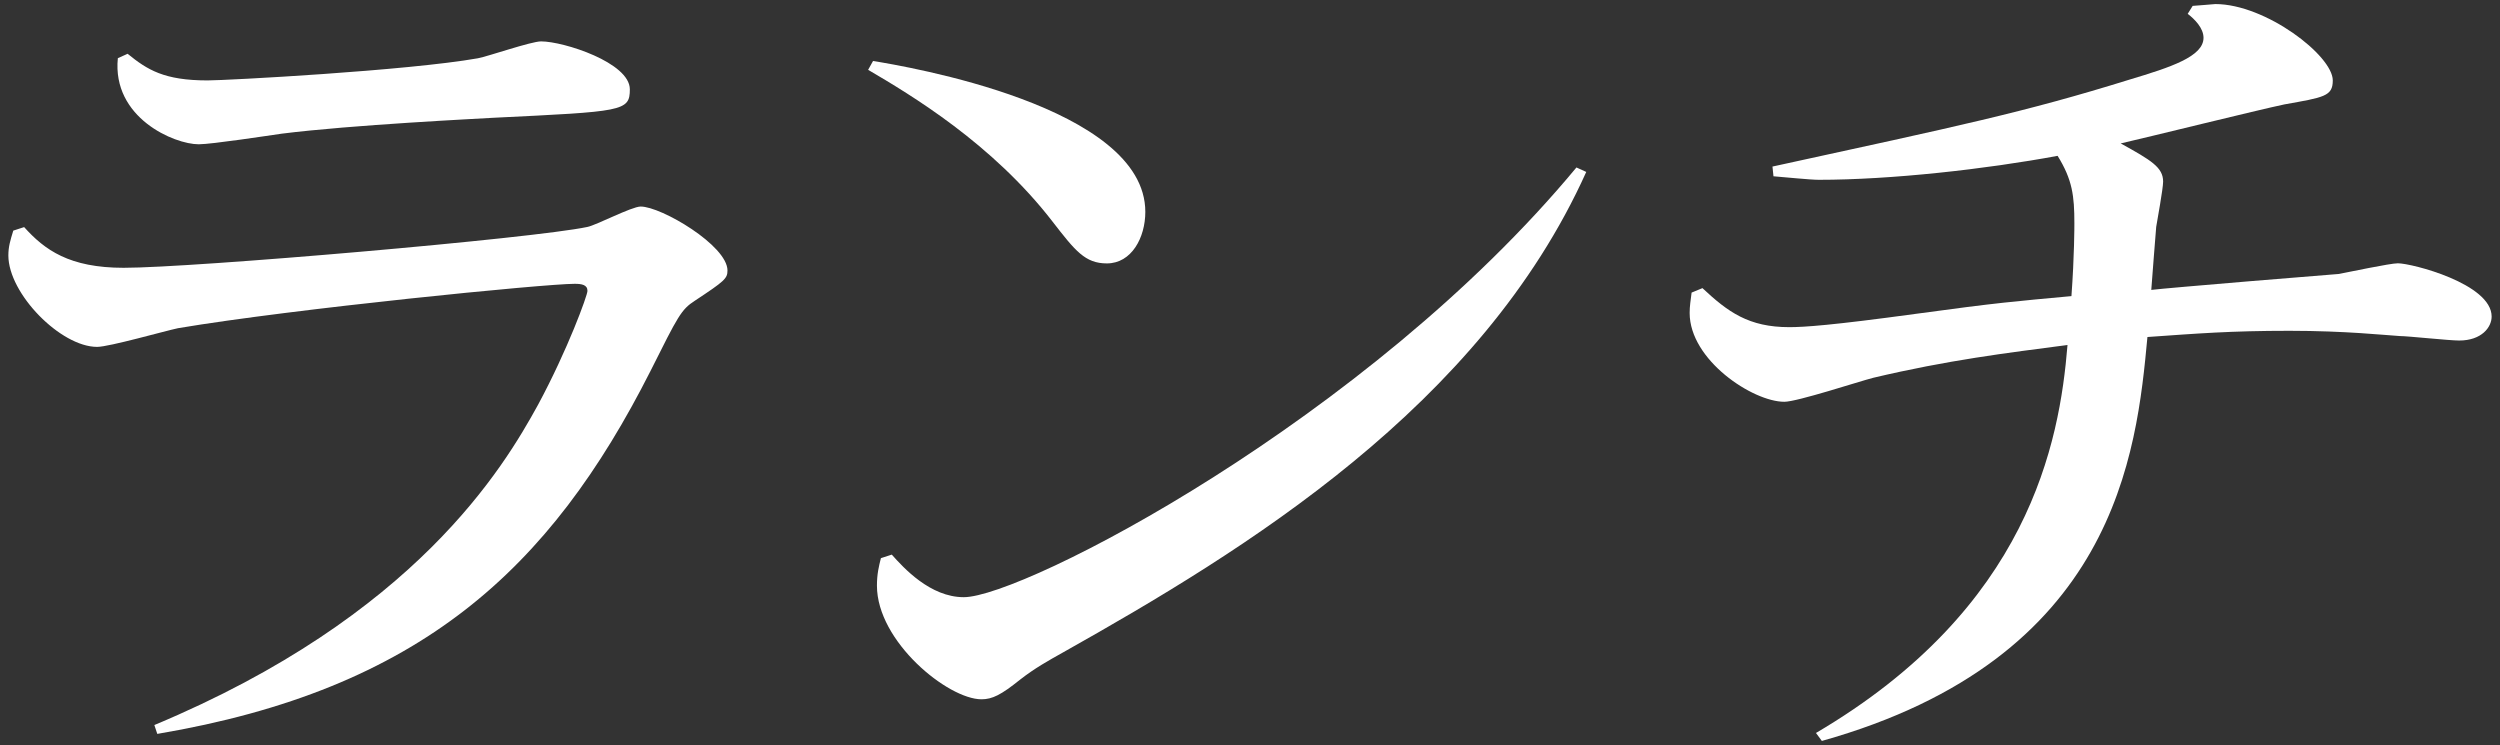
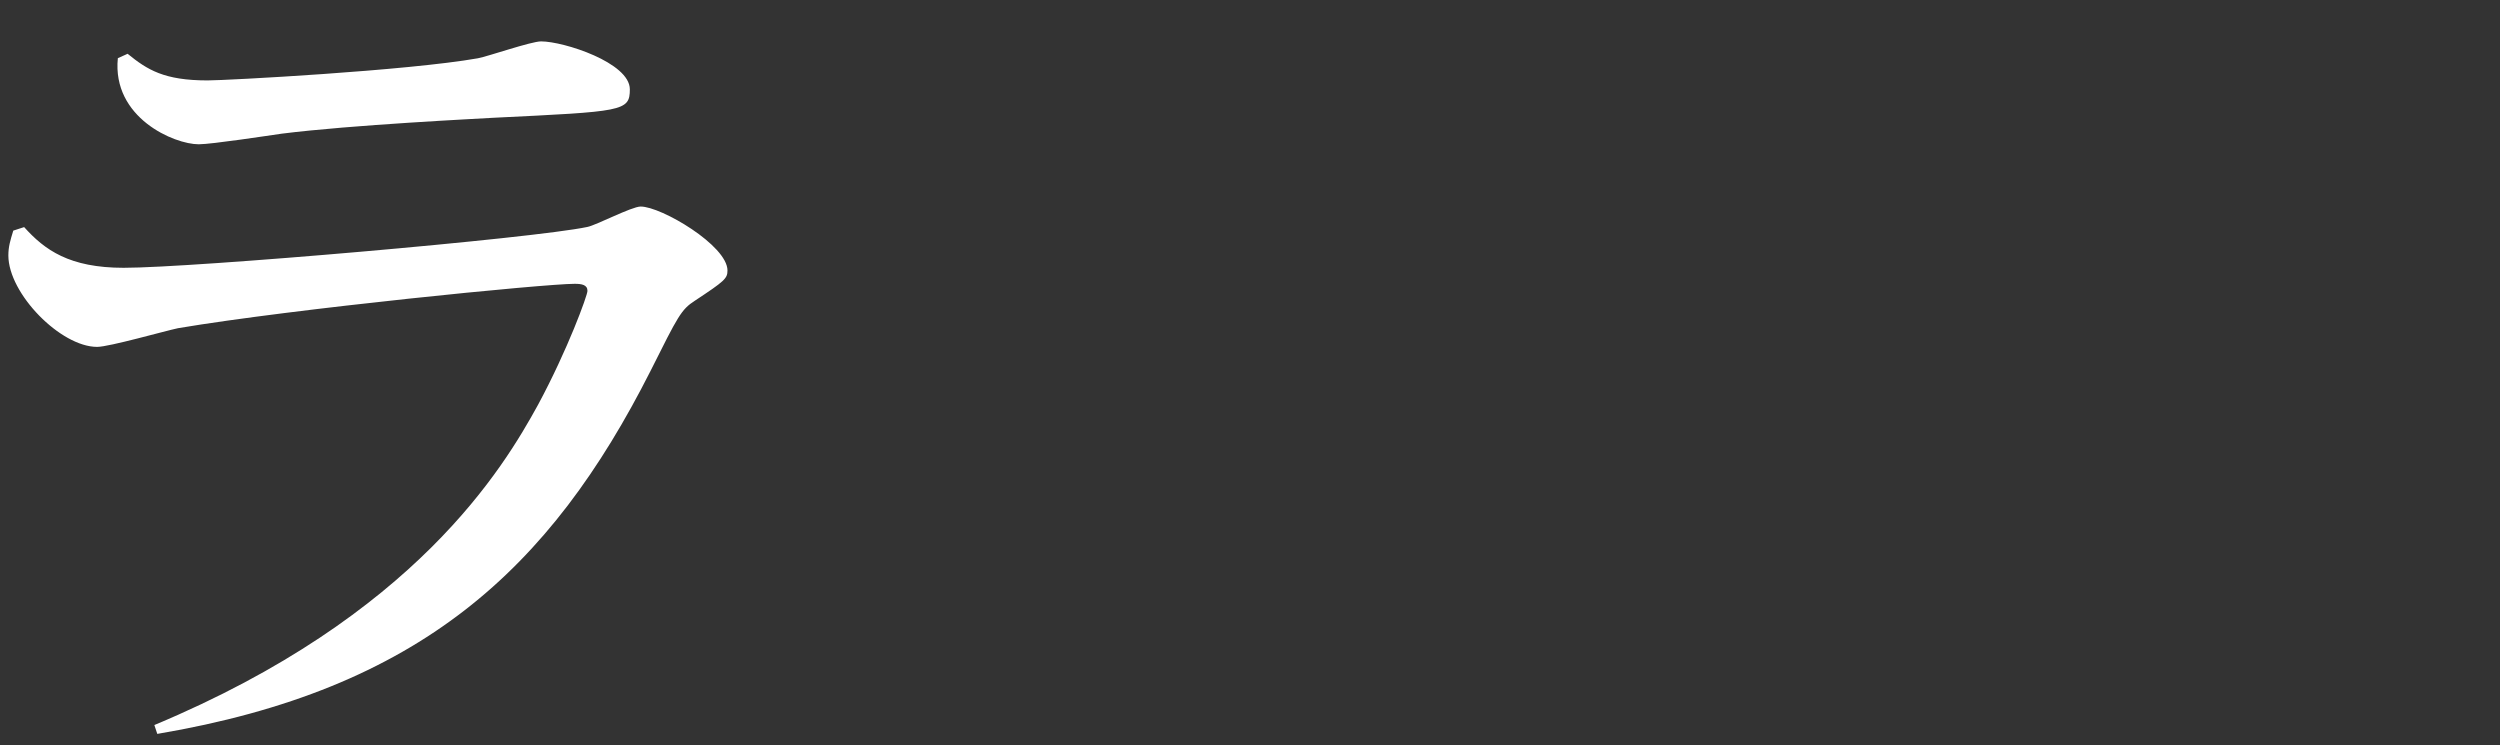
<svg xmlns="http://www.w3.org/2000/svg" version="1.1" viewBox="0 0 604 180">
  <rect x="0" y="0" width="604" height="180" fill="#333333" stroke="none" />
  <defs>
    <style>
      .cls-1 {
        fill: #fff;
      }
    </style>
  </defs>
  <g>
    <g id="_レイヤー_1" data-name="レイヤー_1">
      <g>
        <path class="cls-1" d="M5.8,54.83c5,5.58,10.97,9.87,24.08,9.87,16.69,0,98.92-7.08,112.03-9.87,2.14-.42,10.72-4.93,12.87-4.93,5,0,20.98,9.43,20.98,15.45,0,1.94-.71,2.56-7.86,7.29-3.33,2.14-4.05,3.64-10.72,16.95-24.31,48.05-55.78,77-119.18,87.72l-.71-2.14c63.15-26.38,84.37-62.2,92.73-77.43,7.15-13.29,11.91-26.38,11.91-27.46,0-1.5-1.43-1.71-3.1-1.71-7.15,0-67.93,6.02-95.81,10.72-3.1.65-16.69,4.52-19.55,4.52-8.82,0-21.45-12.87-21.45-22.09,0-2.14.47-3.64,1.19-6l2.62-.85v-.02l-.03-.02ZM30.84,13c4.76,3.87,8.82,6.43,19.3,6.43,4.53,0,48.39-2.35,65.32-5.35,2.39-.44,12.87-4.08,15.26-4.08,5.47,0,21.45,5.14,21.45,11.58,0,5.35-1.67,5.35-32.88,6.87-3.33.21-34.31,1.71-51.25,3.85-3.1.44-16.93,2.56-20.02,2.56-5.96,0-20.98-6.43-19.55-20.8l2.39-1.08s-.02.02-.02.02Z" />
-         <path class="cls-1" d="M210.92,14.73c7.86,1.29,65.79,10.93,65.79,36.46,0,6.22-3.33,12.45-9.29,12.45-5.25,0-7.62-3-13.11-10.08-14.54-18.87-34.31-30.67-44.57-36.69l1.19-2.14h0ZM215.45,133.99c2.86,3.21,9.29,10.29,17.4,10.29,14.3,0,97.49-42.89,148.02-103.82l2.37,1.08c-25.49,56.63-82.46,91.38-126.33,116.04-3.82,2.14-6.9,3.85-10.48,6.64-4.53,3.64-6.68,4.73-9.29,4.73-8.11,0-25.27-13.95-25.27-27.46,0-2.79.47-4.71.96-6.64l2.62-.85h0Z" />
-         <path class="cls-1" d="M438.73,177.09c51.49-30.25,58.86-70.15,60.78-93.74-14.79,1.94-28.84,3.64-46.96,7.93-3.33.85-18.36,5.79-21.45,5.79-7.62,0-22.88-10.08-22.88-21.45,0-1.71.24-3,.47-4.93l2.62-1.08c6.19,5.79,11.19,9.43,20.98,9.43,3.57,0,10.25-.44,30.51-3.21s23.84-3,37.66-4.29c.71-9.64.71-16.95.71-17.59,0-6.64-.47-10.51-4.05-16.3-17.4,3.23-40.28,5.79-57.68,5.79-2.14,0-8.33-.65-10.97-.85l-.24-2.35c45.28-9.87,60.78-13.09,86.27-21.01,10.01-3,17.87-5.58,17.87-10.1,0-2.35-2.14-4.5-3.82-5.79l1.2-1.92c.47,0,5.25-.44,5.48-.44,12.15,0,28.37,12.45,28.37,18.45,0,3.85-2.14,4.08-11.68,5.79-6.19,1.29-33.84,8.14-39.56,9.43,7.39,4.08,10.25,5.79,10.25,9.22,0,1.71-1.43,9.43-1.67,10.93-.23,2.58-.94,12.01-1.19,15.24,3.33-.44,44.81-3.85,45.28-3.85,2.37-.44,12.4-2.58,14.3-2.58,3.33,0,22.65,4.93,22.65,12.87,0,2.56-2.39,5.79-7.86,5.79-2.39,0-12.4-1.08-14.3-1.08-3.57-.21-13.11-1.27-26.69-1.27-14.3,0-22.16.65-34.31,1.5-2.62,28.11-7.62,77.64-78.66,97.59l-1.43-1.94-.02.02h.02Z" />
      </g>
    </g>
  </g>
</svg>